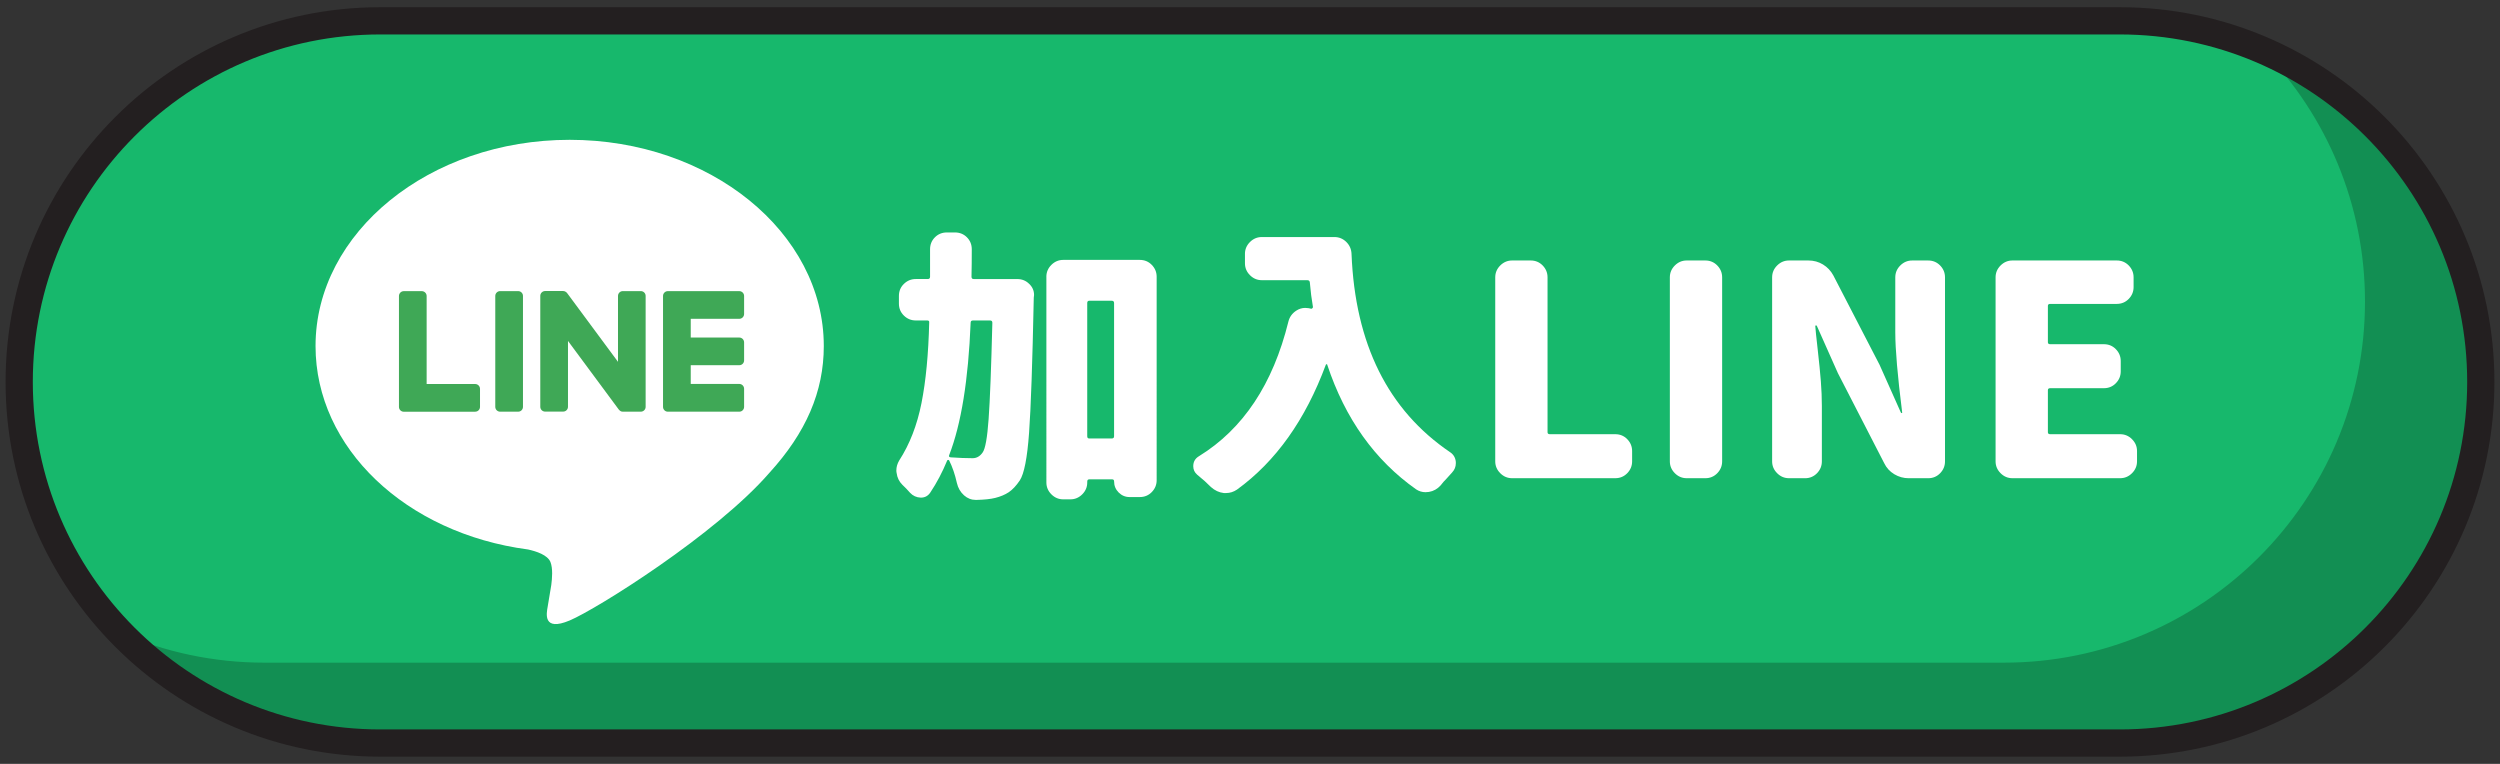
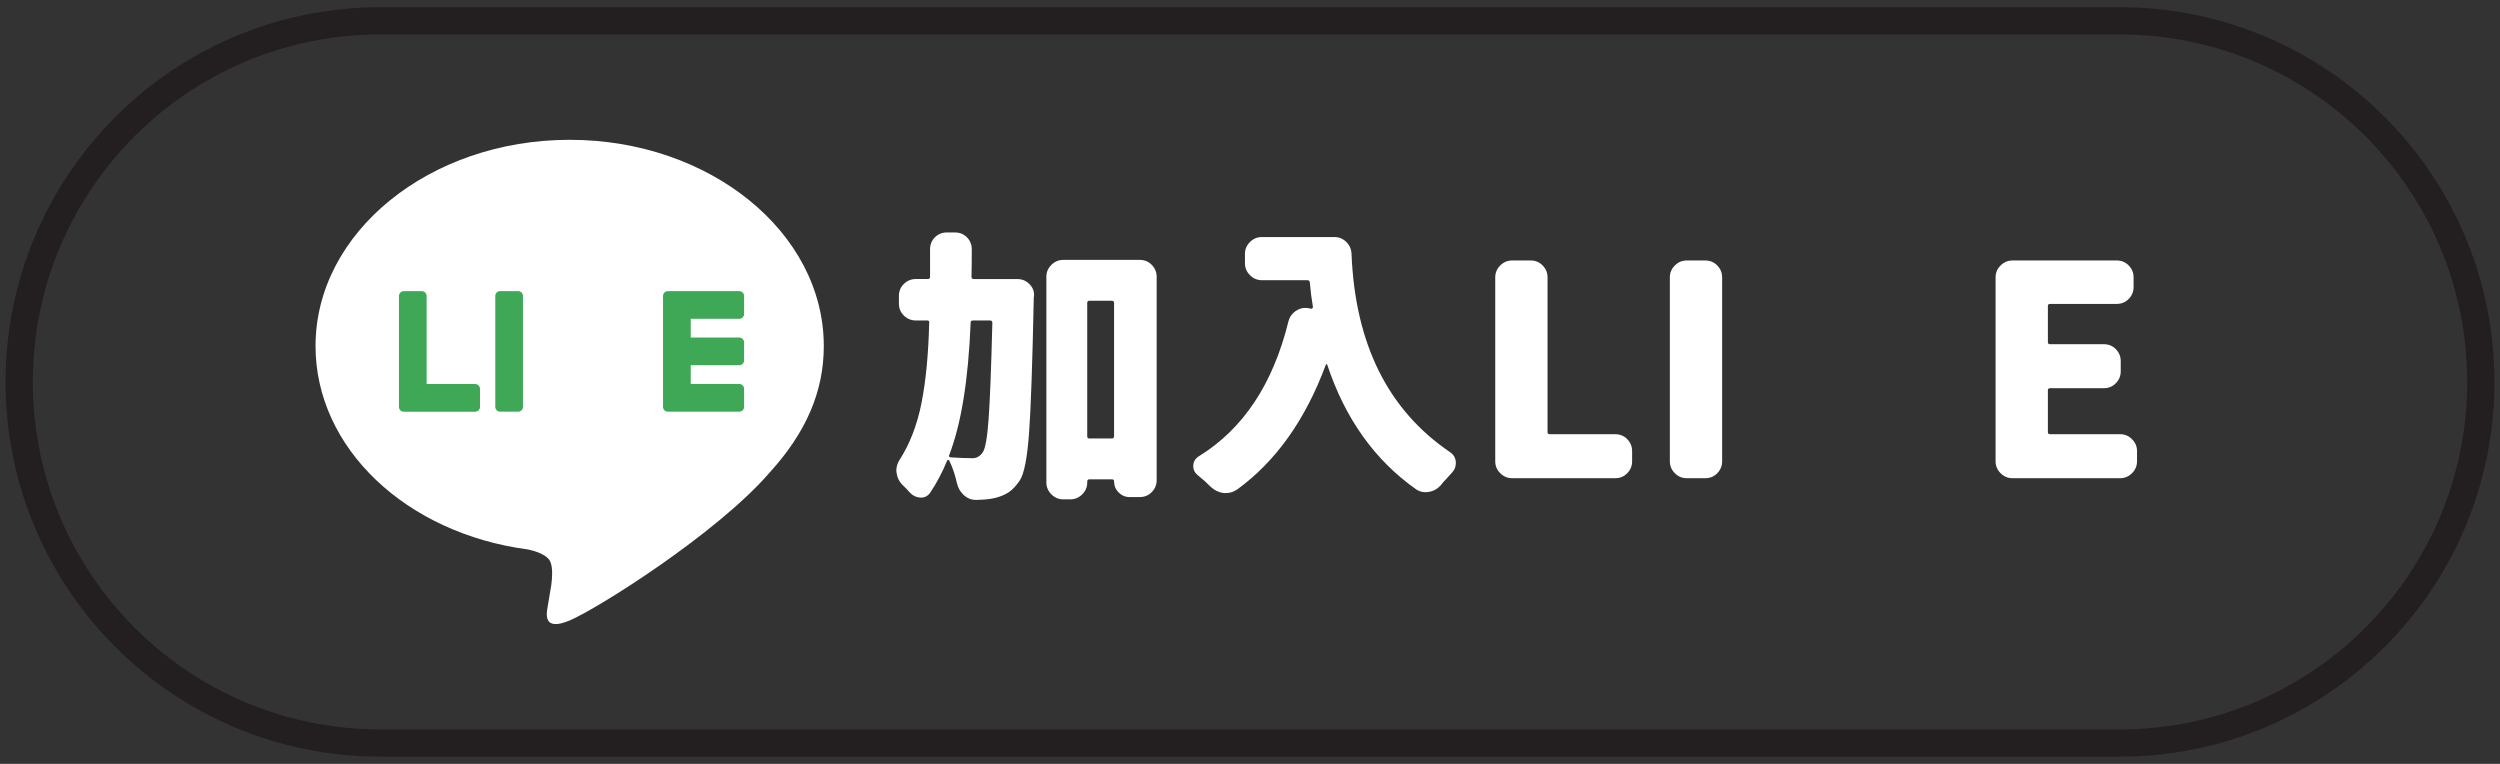
<svg xmlns="http://www.w3.org/2000/svg" version="1.1" id="圖層_1" x="0px" y="0px" width="360px" height="110px" viewBox="0 0 360 110" enable-background="new 0 0 360 110" xml:space="preserve">
  <rect x="0" y="0" width="360" height="110" fill="#333333" stroke="none" />
  <g>
-     <path fill="#17B86C" d="M357.236,54.999c0,28.719-23.281,52-52,52H54.764c-28.718,0-52-23.281-52-52l0,0   C2.764,26.282,26.045,3,54.764,3h250.473C333.955,3,357.236,26.282,357.236,54.999L357.236,54.999z" />
-     <path fill="#17B86C" d="M357.236,54.999c0,28.719-23.281,52-52,52H54.764c-28.718,0-52-23.281-52-52l0,0   C2.764,26.282,26.045,3,54.764,3h250.473C333.955,3,357.236,26.282,357.236,54.999L357.236,54.999z" />
-     <path fill="#128F53" d="M325.943,7.298c9.043,9.355,14.616,22.085,14.616,36.125c0,28.718-23.281,52-52,52H38.087   c-7.361,0-14.362-1.539-20.707-4.298C26.835,100.908,40.084,107,54.764,107h250.473c28.719,0,52-23.281,52-52   C357.236,33.643,344.355,15.302,325.943,7.298z" />
    <path fill="none" stroke="#231F20" stroke-width="3.922" stroke-miterlimit="10" d="M357.236,54.999c0,28.719-23.281,52-52,52   H54.764c-28.718,0-52-23.281-52-52l0,0C2.764,26.282,26.045,3,54.764,3h250.473C333.955,3,357.236,26.282,357.236,54.999   L357.236,54.999z" />
    <g>
      <g>
        <path fill="#FFFFFF" d="M118.627,49.831c0-16.374-16.417-29.697-36.594-29.697c-20.18,0-36.595,13.325-36.595,29.697     c0,14.678,13.018,26.974,30.604,29.295c1.192,0.263,2.813,0.788,3.225,1.809c0.365,0.927,0.241,2.371,0.118,3.305     c0,0-0.428,2.586-0.521,3.131c-0.162,0.929-0.736,3.621,3.17,1.976c3.903-1.647,21.071-12.408,28.748-21.247l0,0     C116.085,62.288,118.627,56.386,118.627,49.831" />
      </g>
      <g>
        <path fill="#3FA856" d="M106.454,59.284H96.186h-0.015c-0.384,0-0.695-0.31-0.695-0.693v-0.014l0,0V42.635l0,0v-0.017     c0-0.386,0.313-0.696,0.695-0.696h0.015h10.269c0.385,0,0.695,0.315,0.695,0.696v2.594c0,0.386-0.313,0.697-0.695,0.697h-6.989     v2.696h6.989c0.385,0,0.695,0.314,0.695,0.694v2.597c0,0.387-0.313,0.693-0.695,0.693h-6.989v2.696h6.989     c0.385,0,0.695,0.314,0.695,0.699v2.593C107.154,58.979,106.84,59.284,106.454,59.284" />
      </g>
      <g>
        <path fill="#3FA856" d="M68.424,59.284c0.39,0,0.697-0.31,0.697-0.693v-2.592c0-0.39-0.313-0.701-0.697-0.701h-6.988V42.625     c0-0.385-0.313-0.7-0.695-0.7h-2.593c-0.389,0-0.698,0.314-0.698,0.7v15.958l0,0v0.012c0,0.387,0.312,0.695,0.698,0.695h0.016     h10.265v-0.007H68.424L68.424,59.284z" />
      </g>
      <g>
        <path fill="#3FA856" d="M74.612,41.919h-2.593c-0.386,0-0.699,0.314-0.699,0.696v15.973c0,0.386,0.316,0.695,0.699,0.695h2.593     c0.388,0,0.696-0.31,0.696-0.695V42.618C75.313,42.233,75,41.919,74.612,41.919" />
      </g>
      <g>
-         <path fill="#3FA856" d="M92.279,41.919h-2.591c-0.388,0-0.697,0.314-0.697,0.696v9.488l-7.302-9.867     c-0.021-0.025-0.039-0.052-0.06-0.073c-0.002-0.002-0.002-0.004-0.005-0.004c-0.013-0.014-0.025-0.031-0.042-0.047l-0.014-0.008     c-0.013-0.015-0.022-0.025-0.04-0.035l-0.02-0.013c-0.011-0.012-0.024-0.019-0.039-0.027c-0.007-0.004-0.014-0.008-0.021-0.013     c-0.015-0.01-0.028-0.019-0.039-0.021c-0.008-0.008-0.019-0.011-0.023-0.016c-0.015-0.004-0.026-0.011-0.041-0.018     c-0.01-0.001-0.017-0.003-0.024-0.008c-0.014-0.004-0.032-0.009-0.043-0.016c-0.009,0-0.019-0.005-0.026-0.009     c-0.014,0-0.025-0.005-0.042-0.005c-0.01-0.003-0.02-0.008-0.027-0.008c-0.015,0-0.027,0-0.041-0.004c-0.013,0-0.023,0-0.038,0     c-0.006,0-0.016-0.004-0.023-0.004h-2.58c-0.389,0-0.7,0.314-0.7,0.697v15.972c0,0.39,0.315,0.693,0.7,0.693h2.593     c0.385,0,0.696-0.309,0.696-0.693v-9.484l7.317,9.884c0.051,0.067,0.113,0.129,0.179,0.175c0.004,0.004,0.007,0.004,0.01,0.004     c0.014,0.014,0.026,0.018,0.043,0.022c0.008,0.007,0.017,0.01,0.021,0.015c0.014,0.012,0.023,0.016,0.035,0.021     c0.012,0.004,0.023,0.009,0.035,0.013c0.007,0.005,0.015,0.01,0.023,0.012c0.016,0.009,0.032,0.014,0.047,0.019     c0.004,0,0.007,0,0.011,0.003c0.058,0.014,0.121,0.021,0.181,0.021h2.581c0.388,0,0.699-0.31,0.699-0.693V42.62     C92.979,42.233,92.667,41.919,92.279,41.919" />
-       </g>
+         </g>
    </g>
    <g>
      <path fill="#FFFFFF" d="M139.896,39.853c0,0.22,0.109,0.33,0.328,0.33h6.254c0.686,0,1.262,0.233,1.728,0.699    c0.466,0.439,0.7,0.974,0.7,1.604c0,0.082-0.015,0.206-0.042,0.37c-0.192,9.409-0.418,15.91-0.679,19.503    c-0.261,3.595-0.707,5.87-1.338,6.83c-0.521,0.768-1.049,1.33-1.583,1.688c-0.534,0.355-1.188,0.63-1.955,0.823    c-0.659,0.164-1.563,0.261-2.716,0.287c-0.027,0-0.055,0-0.082,0c-0.632,0-1.193-0.22-1.687-0.658    c-0.521-0.467-0.864-1.056-1.029-1.769c-0.275-1.234-0.646-2.319-1.111-3.252c-0.027-0.056-0.076-0.082-0.144-0.082    c-0.069,0-0.117,0.026-0.144,0.082c-0.686,1.673-1.496,3.21-2.428,4.609c-0.329,0.494-0.782,0.741-1.357,0.741h-0.041    c-0.604-0.028-1.111-0.261-1.522-0.7c-0.357-0.411-0.727-0.796-1.11-1.152c-0.467-0.468-0.741-1.029-0.823-1.687    c-0.027-0.109-0.041-0.232-0.041-0.371c0-0.494,0.137-0.973,0.411-1.44c1.509-2.33,2.578-5.088,3.21-8.27    c0.63-3.181,1.001-7.05,1.11-11.604c0.026-0.192-0.069-0.289-0.288-0.289h-1.646c-0.658,0-1.229-0.231-1.708-0.699    c-0.479-0.466-0.72-1.042-0.72-1.729v-1.11c0-0.686,0.24-1.261,0.72-1.728c0.479-0.466,1.049-0.699,1.708-0.699h1.729    c0.219,0,0.328-0.109,0.328-0.33v-3.951c0-0.685,0.233-1.26,0.699-1.728c0.466-0.466,1.042-0.699,1.728-0.699h1.153    c0.685,0,1.261,0.233,1.728,0.699c0.467,0.468,0.699,1.043,0.699,1.728C139.938,37.33,139.922,38.646,139.896,39.853z     M142.899,46.478c0-0.219-0.11-0.33-0.33-0.33h-2.469c-0.221,0-0.329,0.11-0.329,0.33c-0.329,8.229-1.357,14.579-3.086,19.051    c-0.082,0.191-0.015,0.303,0.206,0.328c1.18,0.083,2.235,0.124,3.168,0.124c0.575,0,1.055-0.272,1.44-0.823    c0.384-0.52,0.672-2.132,0.863-4.834C142.556,57.621,142.735,53.007,142.899,46.478z M150.676,39.853    c0-0.658,0.24-1.228,0.72-1.708c0.479-0.479,1.049-0.72,1.708-0.72h11.027c0.686,0,1.261,0.241,1.728,0.72    c0.467,0.48,0.7,1.05,0.7,1.708V69.15c0,0.657-0.233,1.227-0.7,1.706s-1.042,0.72-1.728,0.72h-1.481    c-0.604,0-1.125-0.221-1.563-0.658c-0.439-0.438-0.658-0.974-0.658-1.604c0-0.192-0.097-0.288-0.287-0.288h-3.292    c-0.191,0-0.287,0.108-0.287,0.329v0.122c0,0.66-0.241,1.229-0.72,1.708c-0.48,0.479-1.05,0.721-1.708,0.721h-1.028    c-0.658,0-1.229-0.241-1.708-0.721c-0.479-0.479-0.72-1.048-0.72-1.708V39.853H150.676z M156.561,62.813    c0,0.22,0.096,0.329,0.287,0.329h3.251c0.219,0,0.328-0.109,0.328-0.329V43.639c0-0.219-0.11-0.33-0.328-0.33h-3.251    c-0.191,0-0.287,0.111-0.287,0.33V62.813z" />
      <path fill="#FFFFFF" d="M179.272,36.562c0-0.659,0.241-1.228,0.72-1.708c0.48-0.48,1.051-0.72,1.708-0.72h10.451    c0.658,0,1.228,0.233,1.709,0.699c0.478,0.468,0.733,1.043,0.76,1.729c0.521,12.974,5.253,22.493,14.196,28.554    c0.493,0.329,0.767,0.798,0.822,1.4c0,0.055,0,0.122,0,0.205c0,0.494-0.18,0.932-0.536,1.317c-0.245,0.273-0.508,0.562-0.78,0.864    c-0.33,0.328-0.617,0.658-0.863,0.986c-0.468,0.521-1.029,0.837-1.688,0.947c-0.164,0.027-0.329,0.041-0.494,0.041    c-0.493,0-0.946-0.139-1.357-0.412c-5.952-4.197-10.218-10.177-12.797-17.939c0-0.055-0.026-0.083-0.081-0.083    s-0.097,0.028-0.123,0.083c-2.936,7.928-7.201,13.922-12.796,17.98c-0.494,0.33-1.015,0.494-1.564,0.494c-0.11,0-0.221,0-0.329,0    c-0.686-0.082-1.303-0.37-1.852-0.863c-0.274-0.274-0.575-0.563-0.905-0.865c-0.385-0.328-0.741-0.631-1.069-0.905    c-0.385-0.328-0.576-0.739-0.576-1.234c0-0.631,0.273-1.111,0.822-1.439c6.363-3.922,10.656-10.383,12.878-19.381    c0.164-0.658,0.535-1.179,1.11-1.563c0.412-0.274,0.85-0.411,1.318-0.411c0.163,0,0.328,0.014,0.494,0.041l0.368,0.082    c0.056,0,0.109-0.026,0.166-0.082c0.054-0.055,0.082-0.108,0.082-0.165c-0.192-1.096-0.344-2.29-0.454-3.579    c-0.026-0.192-0.149-0.288-0.368-0.288h-6.542c-0.657,0-1.229-0.241-1.708-0.721c-0.479-0.479-0.72-1.048-0.72-1.708v-1.358    H179.272z" />
      <path fill="#FFFFFF" d="M217.743,68.862c-0.657,0-1.229-0.24-1.707-0.721c-0.479-0.48-0.721-1.05-0.721-1.708V39.937    c0-0.658,0.241-1.228,0.721-1.708c0.479-0.478,1.049-0.72,1.707-0.72h2.676c0.685,0,1.261,0.242,1.727,0.72    c0.467,0.48,0.7,1.05,0.7,1.708v22.3c0,0.192,0.109,0.288,0.329,0.288h9.423c0.686,0,1.263,0.24,1.728,0.72    c0.467,0.479,0.699,1.049,0.699,1.707v1.48c0,0.658-0.232,1.228-0.699,1.708c-0.465,0.48-1.042,0.721-1.728,0.721L217.743,68.862    L217.743,68.862z" />
      <path fill="#FFFFFF" d="M242.884,68.862c-0.657,0-1.228-0.24-1.707-0.721s-0.719-1.05-0.719-1.708V39.937    c0-0.658,0.239-1.228,0.719-1.708c0.479-0.478,1.048-0.72,1.707-0.72h2.675c0.686,0,1.262,0.242,1.729,0.72    c0.467,0.48,0.7,1.05,0.7,1.708v26.497c0,0.658-0.233,1.228-0.7,1.708s-1.043,0.721-1.729,0.721H242.884z" />
-       <path fill="#FFFFFF" d="M257.615,68.862c-0.659,0-1.229-0.24-1.707-0.721c-0.481-0.48-0.721-1.05-0.721-1.708V39.937    c0-0.658,0.239-1.228,0.721-1.708c0.479-0.478,1.047-0.72,1.707-0.72h2.798c0.767,0,1.467,0.193,2.099,0.577    c0.629,0.385,1.124,0.905,1.48,1.563l6.664,12.879l3.046,6.831c0.026,0.081,0.075,0.123,0.144,0.123    c0.067,0,0.088-0.042,0.062-0.123c-0.658-5.239-0.987-9.066-0.987-11.48v-7.941c0-0.658,0.24-1.228,0.72-1.708    c0.479-0.478,1.05-0.72,1.708-0.72h2.304c0.687,0,1.262,0.242,1.728,0.72c0.467,0.48,0.7,1.05,0.7,1.708v26.497    c0,0.658-0.233,1.228-0.7,1.708c-0.466,0.48-1.041,0.721-1.728,0.721h-2.798c-0.74,0-1.434-0.192-2.077-0.577    c-0.646-0.384-1.132-0.919-1.461-1.605l-6.665-12.96l-3.004-6.747c-0.028-0.083-0.077-0.123-0.144-0.123    c-0.07,0-0.102,0.041-0.102,0.123c0.024,0.438,0.143,1.563,0.348,3.374c0.206,1.811,0.357,3.332,0.453,4.567    c0.096,1.235,0.144,2.414,0.144,3.539v7.981c0,0.658-0.232,1.228-0.699,1.708c-0.468,0.48-1.044,0.721-1.729,0.721H257.615    L257.615,68.862z" />
      <path fill="#FFFFFF" d="M289.791,68.862c-0.659,0-1.229-0.24-1.708-0.721c-0.479-0.48-0.72-1.05-0.72-1.708V39.937    c0-0.658,0.24-1.228,0.72-1.708c0.479-0.478,1.048-0.72,1.708-0.72h15.018c0.686,0,1.262,0.242,1.729,0.72    c0.466,0.48,0.699,1.05,0.699,1.708v1.398c0,0.658-0.233,1.229-0.699,1.708c-0.468,0.479-1.044,0.72-1.729,0.72h-9.586    c-0.221,0-0.328,0.097-0.328,0.288v5.227c0,0.191,0.108,0.288,0.328,0.288h7.734c0.687,0,1.262,0.24,1.729,0.719    c0.468,0.48,0.7,1.049,0.7,1.708v1.481c0,0.658-0.232,1.229-0.7,1.708c-0.467,0.479-1.042,0.72-1.729,0.72h-7.734    c-0.221,0-0.328,0.097-0.328,0.286v6.05c0,0.192,0.108,0.288,0.328,0.288h10.081c0.658,0,1.227,0.24,1.706,0.72    c0.481,0.479,0.721,1.049,0.721,1.707v1.48c0,0.658-0.239,1.228-0.721,1.708c-0.479,0.48-1.047,0.721-1.706,0.721L289.791,68.862    L289.791,68.862z" />
    </g>
  </g>
</svg>